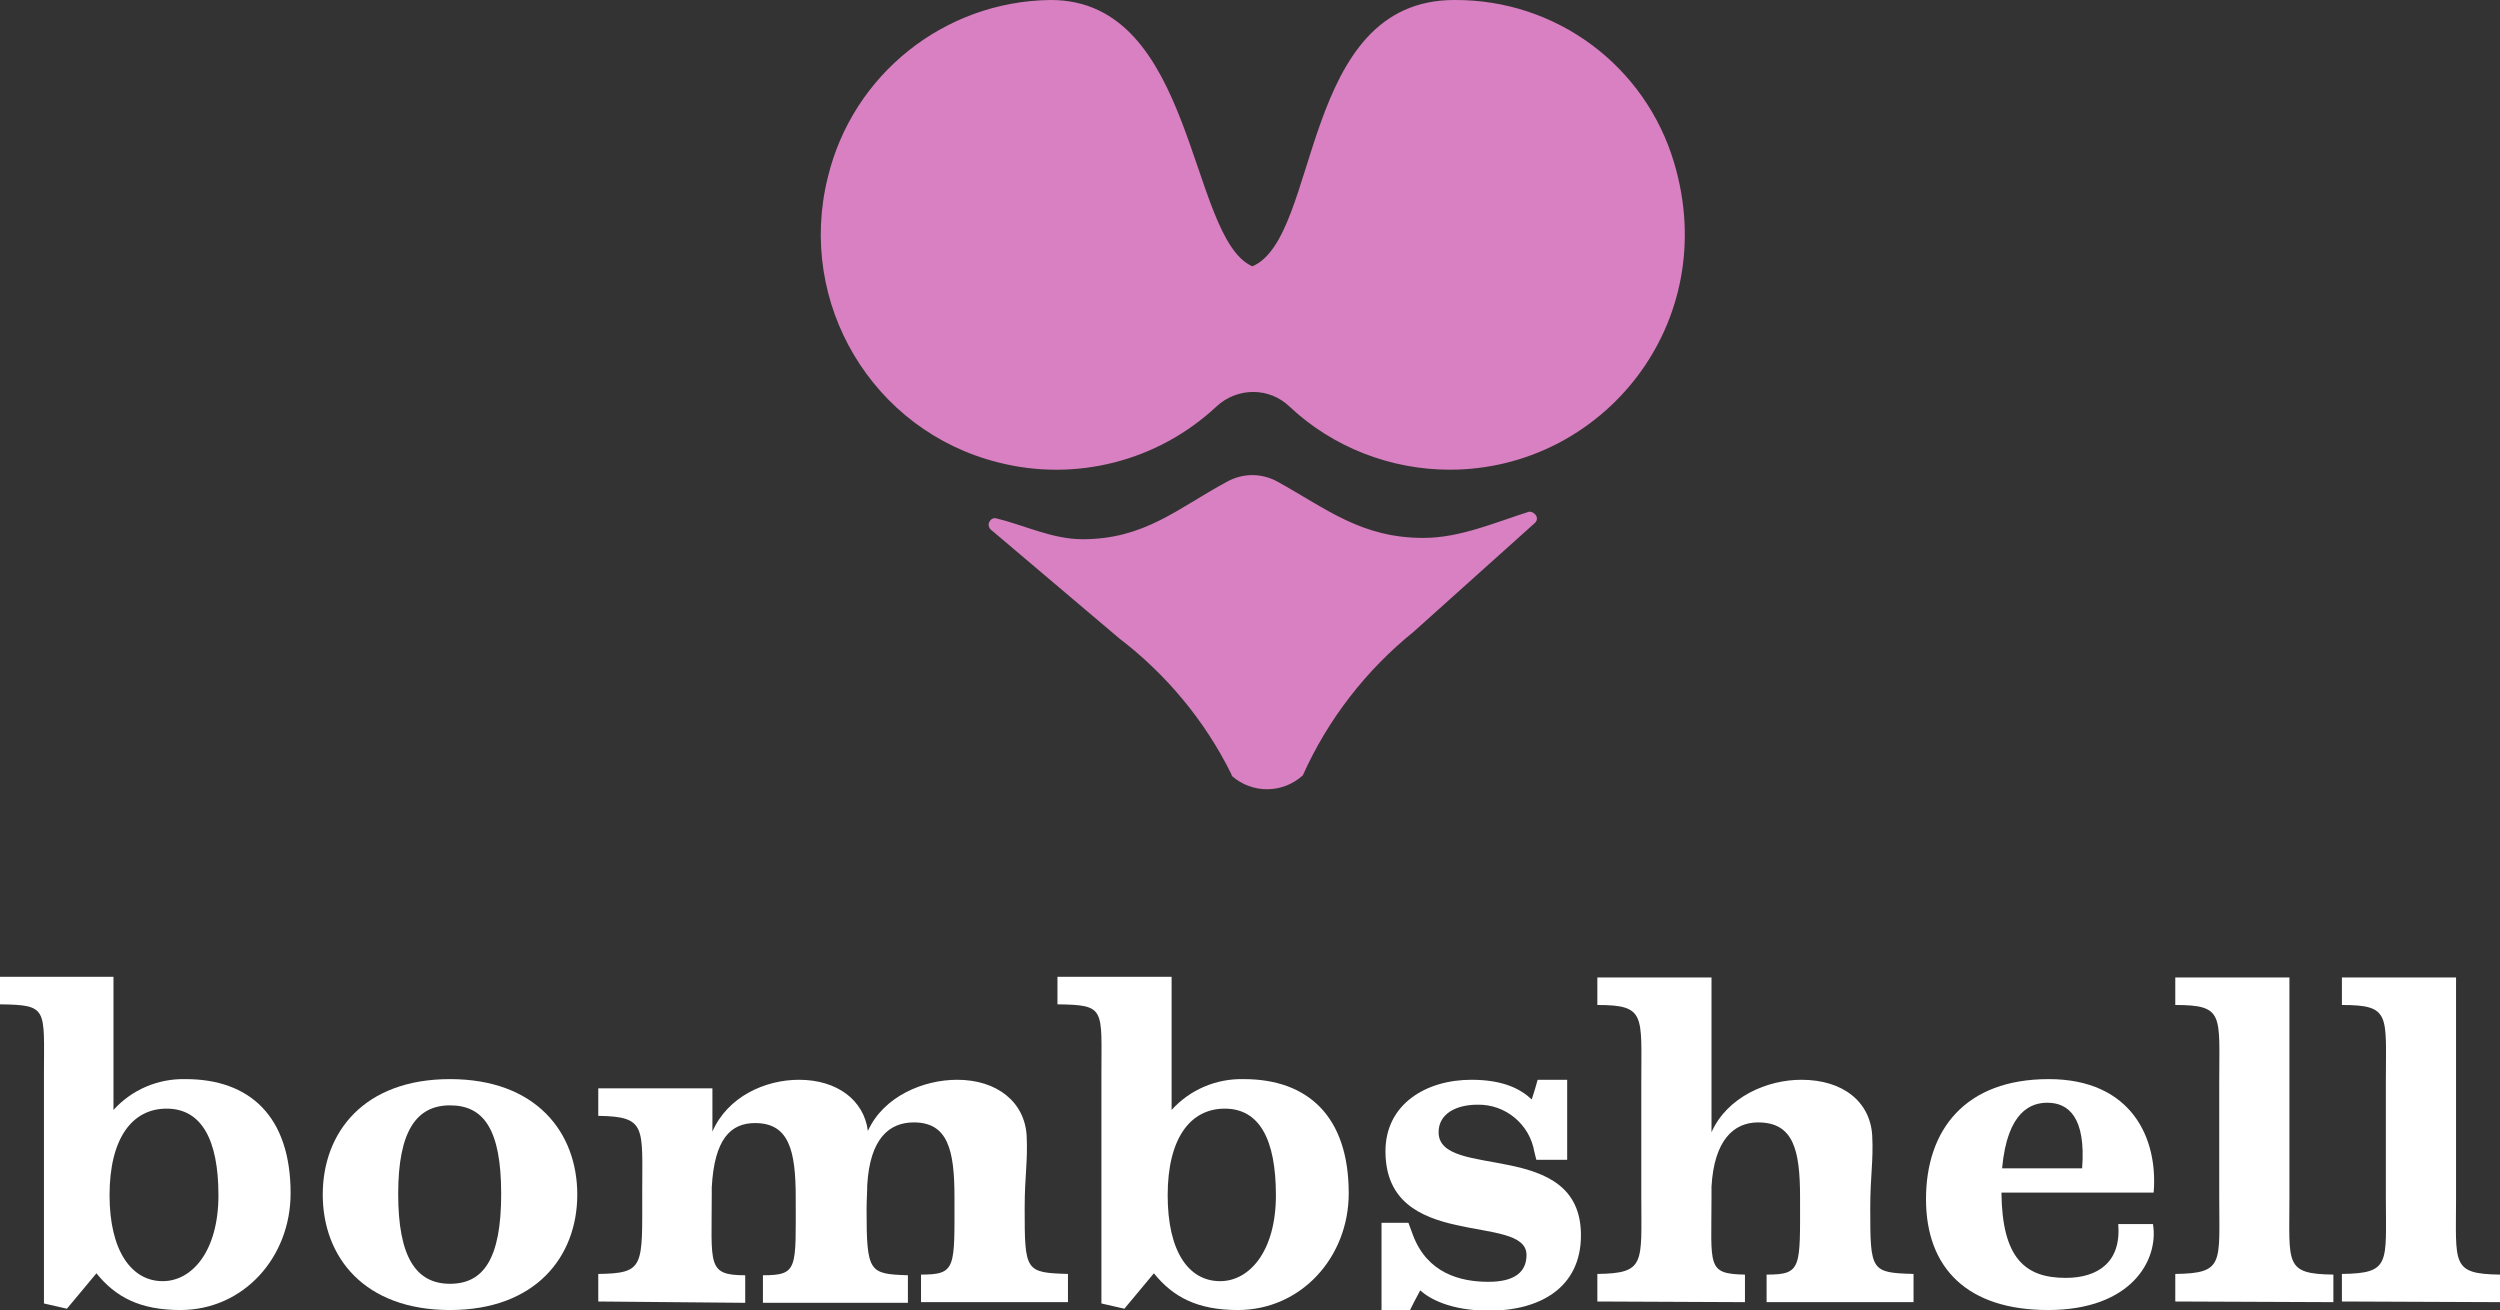
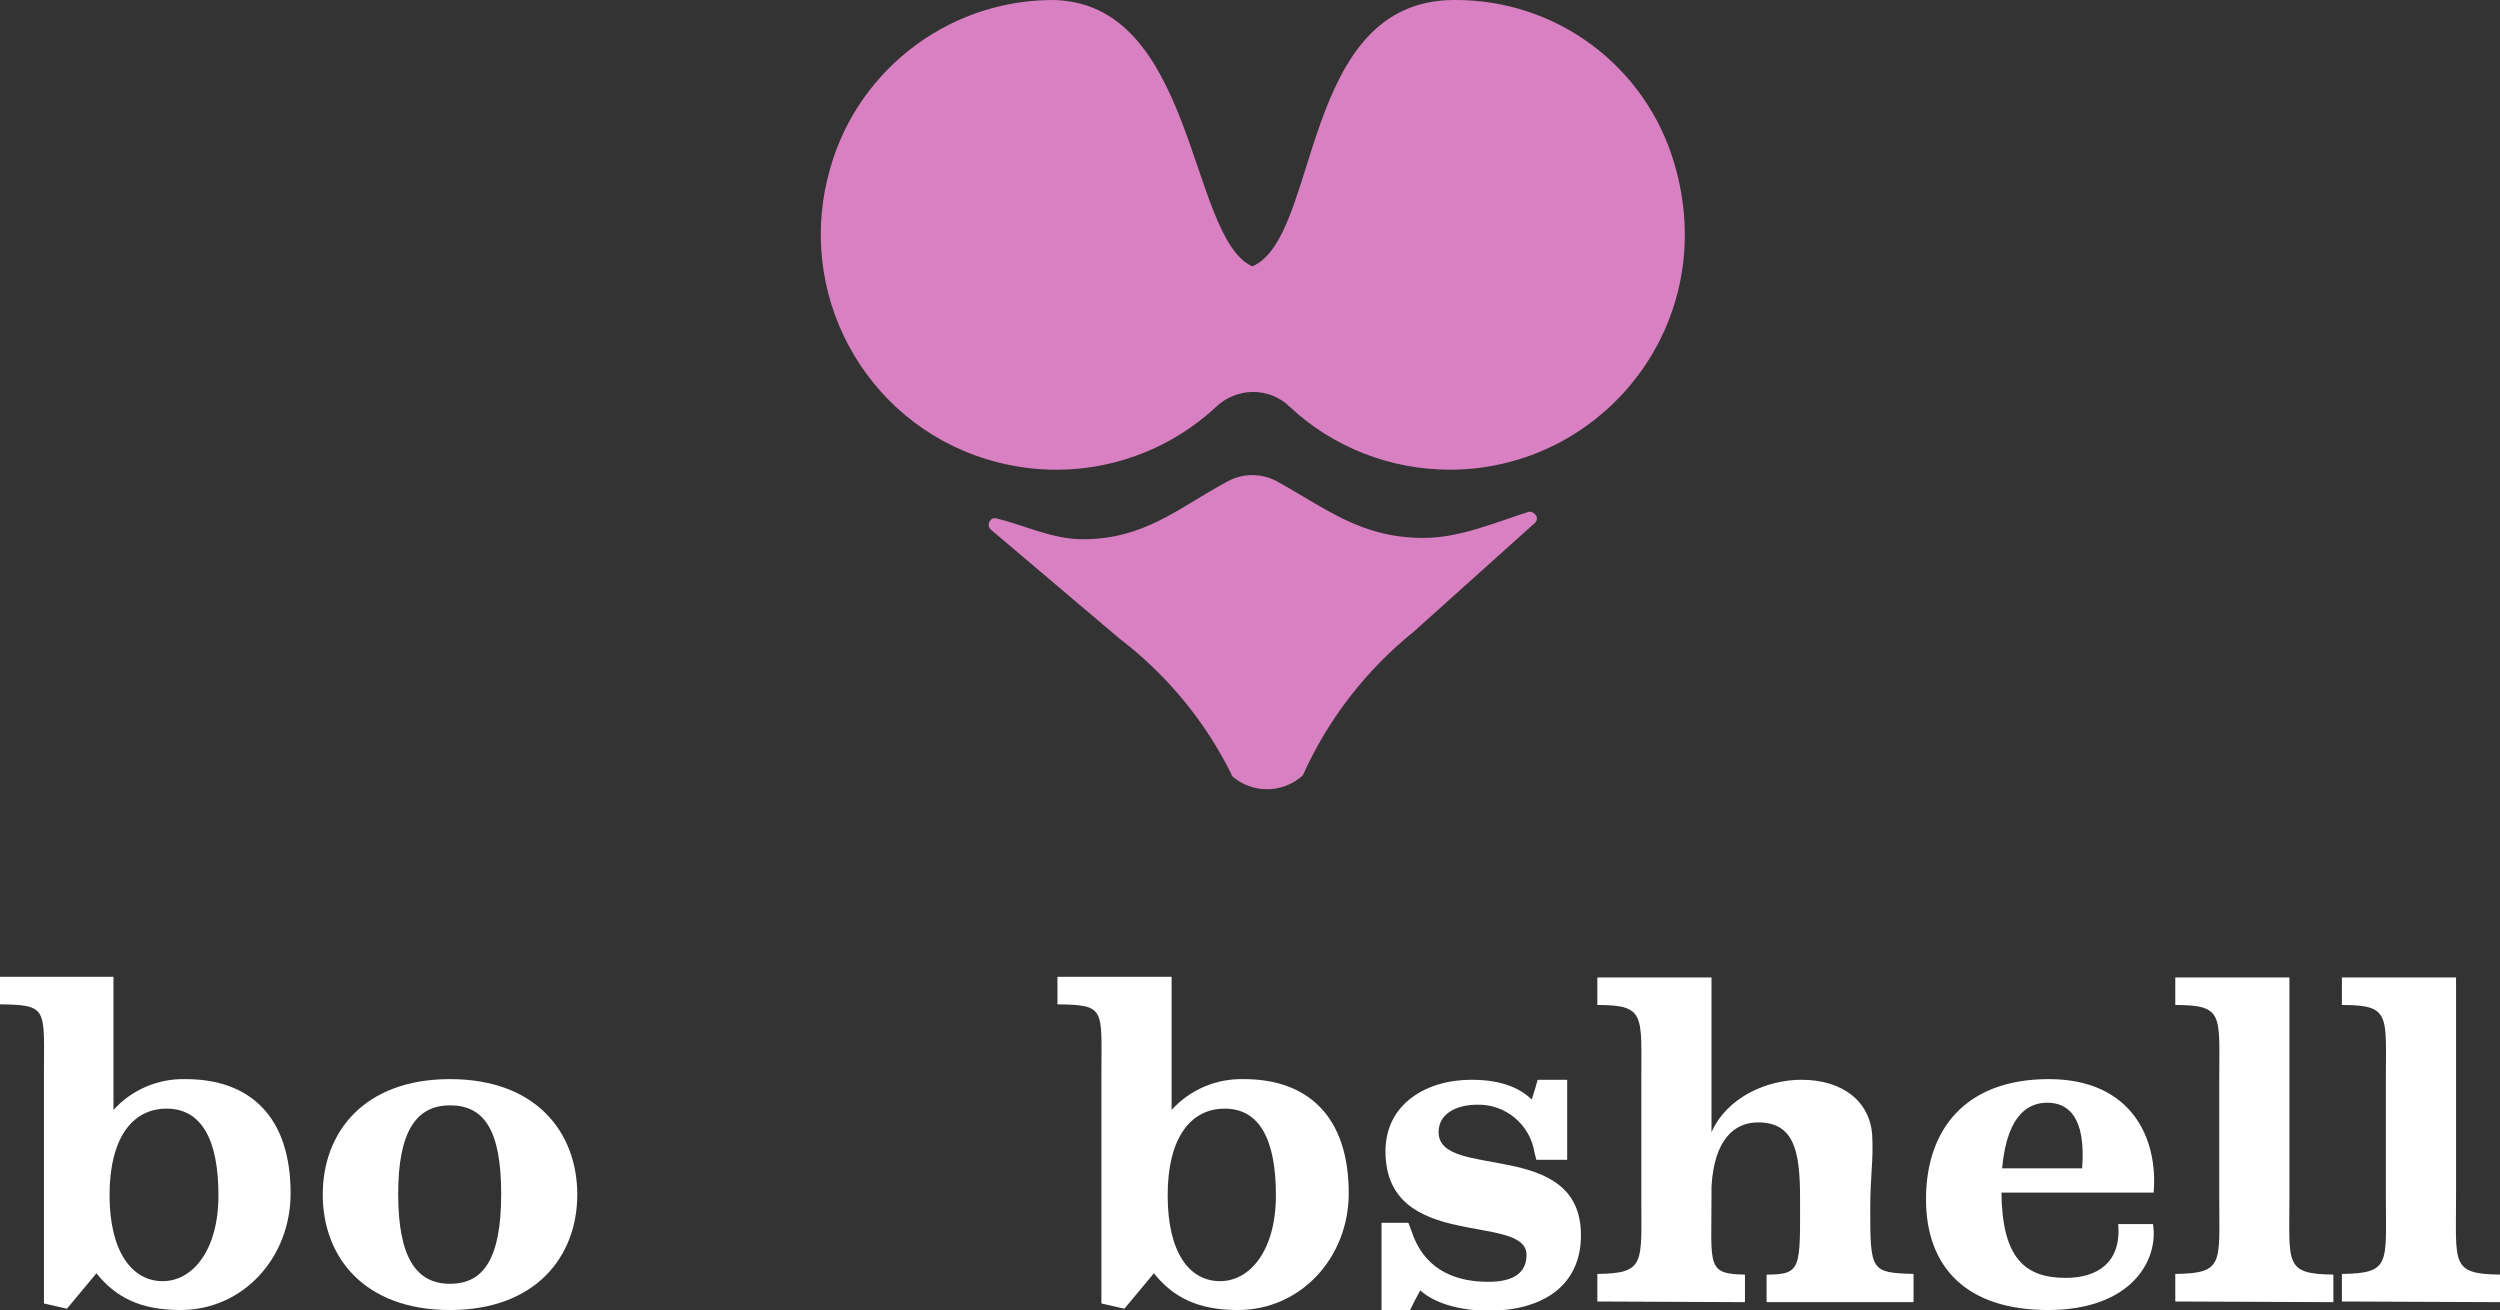
<svg xmlns="http://www.w3.org/2000/svg" version="1.1" id="Livello_2_00000039111319777020517040000000312397701566496677_" x="0px" y="0px" viewBox="0 0 381.1 199.7" style="enable-background:new 0 0 381.1 199.7;" xml:space="preserve">
  <rect x="0" y="0" width="381.1" height="199.7" fill="#333333" stroke="none" />
  <style type="text/css">
	.st0{fill:#D880C1;}
	.st1{fill:#FFFFFF;}
</style>
  <g id="Livello_1-2">
    <path class="st0" d="M217,82c-9.5,0-14.7-4.4-22.3-8.6c-2.4-1.3-5.2-1.3-7.6,0c-7.6,4.1-12.6,8.8-22.1,8.8c-4.6,0-9-2.2-13.2-3.2   c-0.6-0.1-1,0.4-1.1,0.9c0,0.3,0.1,0.6,0.3,0.8l19.6,16.6c7.2,5.5,13.1,12.6,17.1,20.7l0.1,0.3c3.1,2.7,7.7,2.7,10.8-0.1l0,0   c3.8-8.5,9.6-16,16.9-21.9l18.5-16.6c0.4-0.4,0.4-1-0.1-1.4c-0.2-0.2-0.5-0.3-0.8-0.3C228,79.6,222.6,82,217,82L217,82z" />
    <path class="st0" d="M221.7,0c-23.6,0-20.4,36.2-30.8,40.6c-9.8-4.4-8.6-40.7-30.8-40.6C144,0.2,130,11.3,126.2,27   c-4.8,19.2,6.8,38.7,26,43.5c11.8,3,24.3-0.2,33.2-8.5c3.2-3,8.1-3,11.2,0c6.6,6.2,15.4,9.6,24.4,9.6c23.3,0,41.5-22.3,34.2-46.8   C250.8,10,237.2-0.1,221.7,0z" />
    <path class="st1" d="M27.5,199.7c-6.2,0-9.9-2-12.8-5.6l-4.5,5.4l-3.5-0.8v-34.8c0-10.2,0.7-10.7-6.7-10.8v-4.2h17.3v20.3   c2.8-3.1,6.8-4.8,11-4.7c9.7,0,16,5.6,16,17.4C44.3,191.7,37.1,199.7,27.5,199.7L27.5,199.7z M24.8,195.3c4.5,0,8.5-4.6,8.5-13.1   S30.7,169,25.4,169s-8.7,4.6-8.7,13.2C16.7,190.6,20,195.3,24.8,195.3z" />
    <path class="st1" d="M68.6,199.7c-13.1,0-19.4-8.1-19.4-17.6s6.3-17.6,19.4-17.6S88,172.6,88,182.1S81.6,199.7,68.6,199.7z    M68.6,195.7c5.1,0,7.8-3.8,7.8-13.7s-2.7-13.5-7.8-13.5s-7.9,3.9-7.9,13.5S63.4,195.7,68.6,195.7L68.6,195.7L68.6,195.7z" />
-     <path class="st1" d="M91.2,198.4v-4.2c7.1-0.1,6.7-1.1,6.7-12.4c0-10,0.7-11.6-6.7-11.7v-4.2h17.4v6.6c2.3-5.3,8-7.9,13.2-7.9   c5.8,0,9.9,3.1,10.5,7.8c2.4-5.3,8.5-7.8,13.6-7.8c6.1,0,10.3,3.4,10.6,8.5c0.2,3.9-0.3,6.1-0.3,11.1c0,9.6,0.1,9.8,6.6,10v4.3   h-22.4v-4.2c5.4,0,5.1-1,5.1-11.8c0-7.2-1-11.4-6.2-11.4c-3.7,0-6.7,2.4-7.1,9.6c0,1.1-0.1,2.2-0.1,3.7c0,9.6,0.4,9.8,6.3,10v4.2   h-22.1v-4.2c5.4,0,5-1,5-11.8c0-7.2-1-11.4-6.2-11.4c-3.7,0-6.2,2.4-6.6,9.8v1c0,10.8-0.8,12.4,5.1,12.4v4.2L91.2,198.4L91.2,198.4   z" />
    <path class="st1" d="M188.7,199.7c-6.2,0-9.9-2-12.8-5.6l-4.5,5.4l-3.5-0.8v-34.8c0-10.2,0.7-10.7-6.7-10.8v-4.2h17.4v20.3   c2.8-3.1,6.8-4.8,11-4.7c9.7,0,16,5.6,16,17.4C205.6,191.7,198.3,199.7,188.7,199.7L188.7,199.7z M186,195.3   c4.5,0,8.5-4.6,8.5-13.1s-2.5-13.2-7.8-13.2s-8.7,4.6-8.7,13.2S181.2,195.3,186,195.3z" />
    <path class="st1" d="M210.6,199.7v-13.3h4.1l0.7,1.9c2.2,5.8,7.2,7.1,11.5,7.1c4,0,5.8-1.5,5.8-4.1c0-6.5-21.5-0.4-21.5-15.8   c0-7.2,6.2-10.9,13.1-10.9c5,0,7.6,1.5,9.2,3l0.5-1.6l0.4-1.4h4.5v12.2h-4.7l-0.3-1.2c-0.7-4.2-4.4-7.3-8.7-7.2   c-3.1,0-5.9,1.3-5.9,4.2c0,7.4,21.7,0.8,21.7,15.7c0,8.1-6.4,11.5-14,11.5c-6,0-9.2-1.9-10.5-3.1l-0.9,1.7l-0.7,1.4L210.6,199.7   L210.6,199.7z" />
    <path class="st1" d="M243.5,198.4v-4.2c7.4-0.1,6.7-1.6,6.7-11.8v-17.5c0-10.2,0.7-11.7-6.7-11.7v-4.2h17.4v23.6   c2.4-5.4,8.5-8,13.7-8c6.4,0,10.5,3.4,10.8,8.5c0.2,3.9-0.3,6.1-0.3,11.1c0,9.6,0.1,9.8,6.6,10v4.3h-22.4v-4.2   c5.4,0,5.1-1,5.1-11.8c0-7.2-1-11.4-6.4-11.4c-3.7,0-6.7,2.7-7.1,9.8v1.6c0,10.5-0.8,11.7,5.1,11.8v4.2L243.5,198.4L243.5,198.4z" />
    <path class="st1" d="M312.2,199.7c-12.2,0-18.6-6.3-18.6-16.9s6-18.3,18.7-18.3s16.7,9.1,16,17.3h-23.2c0.1,10,3.6,13,9.8,13   c4.9,0,8.5-2.4,8-8.2h5.3C329.1,192.1,324.9,199.7,312.2,199.7L312.2,199.7z M305.2,178.1h12.2c0.6-7.8-2.1-10-5.3-10   C309.7,168.1,306,169.3,305.2,178.1L305.2,178.1L305.2,178.1z" />
    <path class="st1" d="M331.6,198.4v-4.2c7.5-0.1,6.7-1.6,6.7-11.8v-17.5c0-10.2,0.8-11.7-6.7-11.7v-4.2H349v33.5   c0,10.2-0.8,11.7,6.7,11.8v4.2L331.6,198.4L331.6,198.4z" />
    <path class="st1" d="M357,198.4v-4.2c7.5-0.1,6.7-1.6,6.7-11.8v-17.5c0-10.2,0.8-11.7-6.7-11.7v-4.2h17.4v33.5   c0,10.2-0.8,11.7,6.7,11.8v4.2L357,198.4L357,198.4z" />
  </g>
</svg>